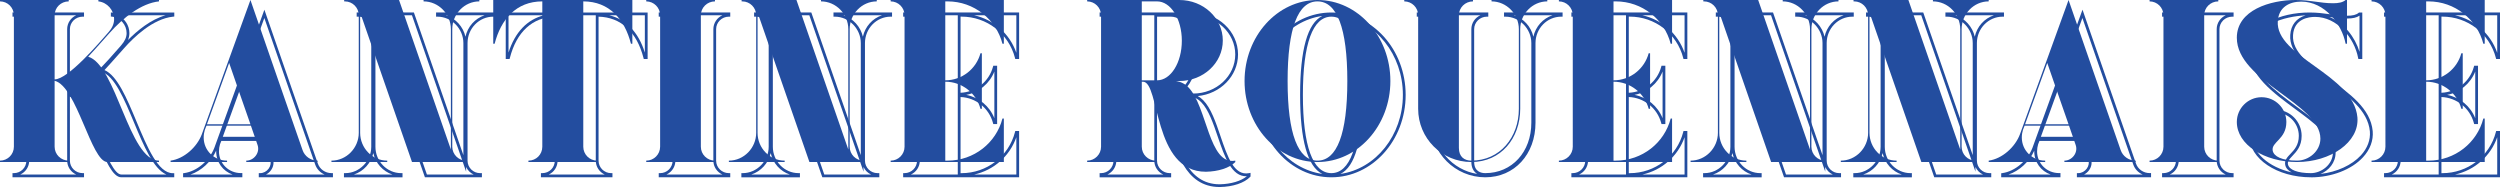
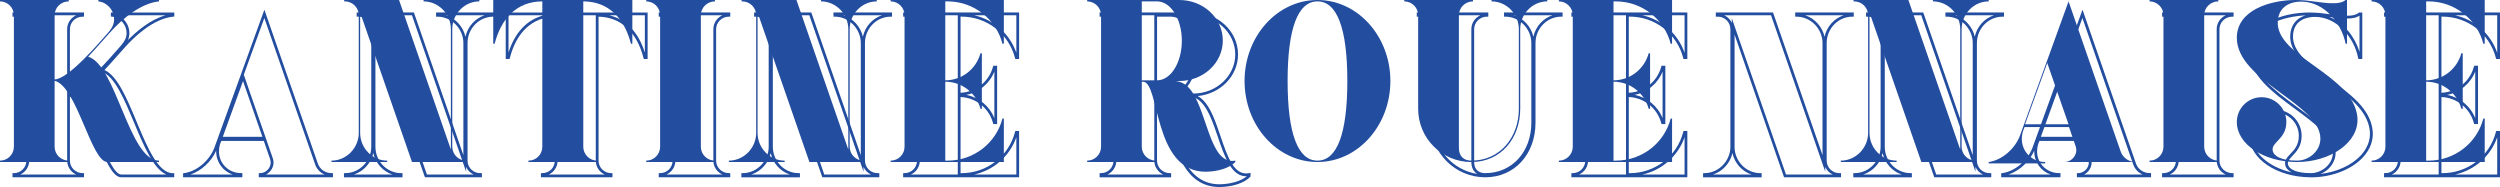
<svg xmlns="http://www.w3.org/2000/svg" id="uuid-5b602883-f1be-4279-9d25-a14c221e0ab8" viewBox="0 0 540.05 40.4">
  <defs>
    <style>.uuid-b16b67e5-5b8d-4a50-bf4c-ba838af0402e{fill:#234d9f;}</style>
  </defs>
  <g id="uuid-7b2783a5-5f85-4e63-90d3-1b16c84f7aa6">
    <path class="uuid-b16b67e5-5b8d-4a50-bf4c-ba838af0402e" d="M37.65,38.3h-11.45c-1.86,0-3.41-3.65-5.21-7.87-1.73-4.05-3.67-8.62-5.89-9.57v13.84c0,1.49,1.23,2.7,2.75,2.7h.3v.9H2.7v-.9h.3c1.49,0,2.7-1.21,2.7-2.7V6.3c0-1.49-1.21-2.7-2.7-2.7h-.3v-.9h15.45v.9h-.3c-1.52,0-2.75,1.21-2.75,2.7v13.52c2.77-.49,8.67-7.26,10.66-9.55l.41-.47c.81-.93,1.18-1.75,1.18-2.65,0-1.81-1.38-3.37-3.13-3.55l-.27-.03v-.87h13.7v.87l-.27.03c-4.37.46-8.49,4.46-10.56,6.8-.52.58-1.04,1.16-1.57,1.76-.84.95-1.71,1.94-2.68,2.97,2.78,1.22,4.79,6.03,6.92,11.12,2.29,5.49,4.66,11.16,7.83,11.16h.32s0,.9,0,.9ZM15.44,20.36c2.4,1.13,4.28,5.55,6.11,9.84,1.57,3.69,3.19,7.5,4.66,7.5h9.73c-2.81-1.24-4.85-6.11-6.99-11.23-2.08-4.99-4.24-10.14-6.98-10.93l-.16-.05c-2.4,2.44-4.72,4.43-6.37,4.87ZM4.38,37.7h12.08c-1.15-.52-1.95-1.67-1.95-3V6.3c0-1.33.8-2.48,1.95-3H4.38c1.14.52,1.93,1.67,1.93,3v28.4c0,1.33-.79,2.48-1.93,3ZM25.42,3.3c1.48.64,2.53,2.15,2.53,3.85,0,.56-.12,1.05-.3,1.49,2-2.02,4.92-4.45,8.12-5.34h-10.35Z" />
    <path class="uuid-b16b67e5-5b8d-4a50-bf4c-ba838af0402e" d="M71.9,38.3h-16v-.9h.3c.71,0,1.4-.37,1.84-.98.43-.59.55-1.32.33-1.98l-1.38-4h-9.18l-.28.71c-.15.51-.23,1.02-.23,1.54,0,2.64,2.09,4.7,4.75,4.7h.3v.9h-12.8v-.86l.26-.04c2.72-.38,5.45-2.69,6.51-5.51L57.11,2.1l.28.8c2.67,7.67,4.29,12.36,5.67,16.34,1.72,4.97,3.06,8.84,5.59,16.06.42,1.26,1.61,2.1,2.97,2.1h.3v.9ZM57.45,37.7h12.67c-.95-.4-1.71-1.19-2.05-2.21-2.53-7.22-3.87-11.09-5.58-16.06-1.33-3.84-2.88-8.34-5.39-15.54l-4.43,12.25.12.36c1.57,4.58,2.41,6.98,3.32,9.58l1.42,4.07h0l1.42,4.1c.28.85.13,1.77-.41,2.52-.29.4-.66.71-1.08.93ZM41.15,37.7h9.09c-2.08-.72-3.54-2.66-3.54-5,0-.05,0-.1,0-.16-1.05,2.39-3.23,4.38-5.56,5.16ZM48.13,29.55h8.55l-1.14-3.27c-.85-2.45-1.65-4.72-3.04-8.78l-4.37,12.05Z" />
    <path class="uuid-b16b67e5-5b8d-4a50-bf4c-ba838af0402e" d="M104.1,38.3h-12.31l-10.69-30.82v24.22c0,3.14,2.49,5.7,5.55,5.7h.3v.9h-12.65v-.9h.3c3.04,0,5.6-2.61,5.6-5.7V6.3c0-1.49-1.21-2.7-2.7-2.7h-.45v-.9h12.36l10.69,30.82V9.3c0-3.09-2.56-5.7-5.6-5.7h-.3v-.9h12.65v.9h-.3c-3.06,0-5.55,2.56-5.55,5.7v25.4c0,1.49,1.21,2.7,2.7,2.7h.4v.9ZM92.21,37.7h10.11c-.72-.33-1.3-.91-1.63-1.63v1.01L88.99,3.3h-10.11c.72.33,1.3.91,1.63,1.63v-1.01l11.71,33.78ZM76.45,37.7h8.32c-2.06-.68-3.65-2.44-4.13-4.63-.49,2.17-2.12,3.95-4.19,4.63ZM96.36,3.3c2.07.68,3.7,2.47,4.19,4.63.48-2.19,2.07-3.95,4.13-4.63h-8.32Z" />
    <path class="uuid-b16b67e5-5b8d-4a50-bf4c-ba838af0402e" d="M132.3,38.3h-15.45v-.9h.3c1.51,0,2.7-1.19,2.7-2.7V3.6c-4.82.13-8.26,3.28-9.71,8.92l-.06.23h-.83V2.7h30.65v10.05h-.83l-.06-.23c-1.45-5.64-4.89-8.8-9.71-8.92v31.1c0,1.49,1.21,2.7,2.7,2.7h.3v.9ZM118.55,37.7h12.08c-1.14-.52-1.93-1.67-1.93-3V3.3h-8.25v31.4c0,1.35-.77,2.48-1.9,3ZM109.85,3.3v8.06c1.39-4.4,4.05-7.18,7.68-8.06h-7.68ZM131.62,3.3c3.63.88,6.3,3.66,7.68,8.06V3.3h-7.68Z" />
    <path class="uuid-b16b67e5-5b8d-4a50-bf4c-ba838af0402e" d="M157.75,38.3h-15.45v-.9h.3c1.49,0,2.7-1.21,2.7-2.7V6.3c0-1.49-1.21-2.7-2.7-2.7h-.3v-.9h15.45v.9h-.3c-1.52,0-2.75,1.21-2.75,2.7v28.4c0,1.49,1.23,2.7,2.75,2.7h.3v.9ZM143.97,37.7h12.08c-1.15-.52-1.95-1.67-1.95-3V6.3c0-1.33.8-2.48,1.95-3h-12.08c1.14.52,1.93,1.67,1.93,3v28.4c0,1.33-.79,2.48-1.93,3Z" />
    <path class="uuid-b16b67e5-5b8d-4a50-bf4c-ba838af0402e" d="M189.95,38.3h-12.31l-10.69-30.82v24.22c0,3.14,2.49,5.7,5.55,5.7h.3v.9h-12.65v-.9h.3c3.04,0,5.6-2.61,5.6-5.7V6.3c0-1.49-1.21-2.7-2.7-2.7h-.45v-.9h12.36l10.69,30.82V9.3c0-3.09-2.56-5.7-5.6-5.7h-.3v-.9h12.65v.9h-.3c-3.06,0-5.55,2.56-5.55,5.7v25.4c0,1.49,1.21,2.7,2.7,2.7h.4v.9ZM178.06,37.7h10.11c-.72-.33-1.3-.91-1.63-1.63v1.01l-11.71-33.78h-10.11c.72.33,1.3.91,1.63,1.63v-1.01l11.71,33.78ZM162.3,37.7h8.32c-2.06-.68-3.65-2.44-4.13-4.63-.49,2.17-2.12,3.95-4.19,4.63ZM182.21,3.3c2.07.68,3.7,2.47,4.19,4.63.48-2.19,2.07-3.95,4.13-4.63h-8.32Z" />
    <path class="uuid-b16b67e5-5b8d-4a50-bf4c-ba838af0402e" d="M220.15,38.3h-25.05v-.9h.3c1.49,0,2.7-1.21,2.7-2.7V6.3c0-1.49-1.21-2.7-2.7-2.7h-.3v-.9h25.05v10.05h-.83l-.06-.23c-1.35-5.25-6.1-8.93-11.56-8.93h-.2v16.45c3.29-.13,6.15-2.41,7.01-5.62l.06-.22h.83v12.6h-.83l-.06-.22c-.86-3.22-3.72-5.49-7.01-5.62v16.45h.2c5.46,0,10.22-3.65,11.56-8.88l.06-.23h.83v10ZM210.45,37.7h9.1v-8.06c-1.42,4.1-4.9,7.13-9.1,8.06ZM196.77,37.7h10.13V3.3h-10.13c1.14.52,1.93,1.67,1.93,3v28.4c0,1.33-.79,2.48-1.93,3ZM208.75,20.5c2.72.53,5.02,2.43,6.05,5.04v-10.09c-1.03,2.61-3.33,4.51-6.05,5.04ZM210.44,3.3c4.21.94,7.68,3.98,9.11,8.11V3.3h-9.11Z" />
    <path class="uuid-b16b67e5-5b8d-4a50-bf4c-ba838af0402e" d="M263.46,40.4c-7.54,0-9.57-8.01-11.05-13.87-.75-2.95-1.39-5.5-2.47-5.58v13.75c0,1.49,1.23,2.7,2.75,2.7h.3v.9h-15.45v-.9h.3c1.49,0,2.7-1.21,2.7-2.7V6.3c0-1.49-1.21-2.7-2.7-2.7h-.3v-.9h20.2c5.35,0,9.7,4.06,9.7,9.05,0,4.68-3.82,8.53-8.7,9,.38.21.79.5,1.17.89,1.68,1.7,2.73,4.78,3.74,7.77,1.51,4.43,2.92,8.6,6.13,8l.36-.07v.78l-.08.09c-1.27,1.32-3.72,2.14-6.56,2.19h-.05ZM250.75,20.65c.99.77,1.54,2.94,2.24,5.74,1.43,5.66,3.39,13.42,10.46,13.42h.04c2.43-.05,4.62-.7,5.85-1.74-3.3.16-4.81-4.22-6.25-8.46-.99-2.92-2.02-5.94-3.61-7.54-1.11-1.16-2.49-1.26-2.51-1.26l.02-.6h.75c5.02,0,9.1-3.79,9.1-8.45s-4.08-8.45-9.1-8.45h-3.33c2.41,1.01,4.18,4.44,4.18,8.5,0,4.88-2.53,8.85-5.65,8.85h-2.2ZM239.22,37.7h12.08c-1.15-.52-1.95-1.67-1.95-3V3.3h-10.13c1.14.52,1.93,1.67,1.93,3v28.4c0,1.33-.79,2.48-1.93,3ZM249.95,20.05h3c2.78,0,5.05-3.7,5.05-8.25s-2.27-8.2-5.05-8.2h-3v16.45Z" />
-     <path class="uuid-b16b67e5-5b8d-4a50-bf4c-ba838af0402e" d="M287.6,38.3c-8.85,0-16.05-7.99-16.05-17.8s7.2-17.8,16.05-17.8,16.05,7.99,16.05,17.8-7.2,17.8-16.05,17.8ZM285.65,3.44c-7.6,1.07-13.5,8.32-13.5,17.06s5.9,15.99,13.5,17.07c-3.19-1.56-4.8-7.28-4.8-17.07s1.61-15.51,4.8-17.06ZM289.55,3.44c3.19,1.56,4.8,7.28,4.8,17.06s-1.61,15.51-4.8,17.07c7.6-1.07,13.5-8.32,13.5-17.07s-5.9-15.99-13.5-17.06ZM287.6,3.6c-4.02,0-6.15,5.84-6.15,16.9s2.13,16.9,6.15,16.9,6.15-5.84,6.15-16.9-2.13-16.9-6.15-16.9Z" />
    <path class="uuid-b16b67e5-5b8d-4a50-bf4c-ba838af0402e" d="M320.85,38.3c-6.51,0-11.8-5.29-11.8-11.8V6.3c0-1.49-1.21-2.7-2.7-2.7h-.3v-.9h15.45v.9h-.3c-1.52,0-2.75,1.21-2.75,2.7v28.65c0,2.13,1.5,2.45,2.4,2.45,5.77,0,9.95-4.58,9.95-10.9V9.3c0-3.09-2.56-5.7-5.6-5.7h-.3v-.9h12.65v.9h-.3c-3.06,0-5.55,2.56-5.55,5.7v17.2c0,6.84-4.56,11.8-10.85,11.8ZM307.72,3.3c1.14.52,1.92,1.67,1.92,3v20.2c0,5.59,4.11,10.23,9.47,11.07-.82-.5-1.27-1.4-1.27-2.62V6.3c0-1.33.8-2.48,1.95-3h-12.08ZM327.05,3.3c2.07.68,3.7,2.47,4.19,4.63.48-2.19,2.07-3.95,4.13-4.63h-8.32Z" />
    <path class="uuid-b16b67e5-5b8d-4a50-bf4c-ba838af0402e" d="M364.5,38.3h-25.05v-.9h.3c1.49,0,2.7-1.21,2.7-2.7V6.3c0-1.49-1.21-2.7-2.7-2.7h-.3v-.9h25.05v10.05h-.83l-.06-.23c-1.35-5.25-6.1-8.93-11.56-8.93h-.2v16.45c3.29-.13,6.15-2.41,7.01-5.62l.06-.22h.83v12.6h-.83l-.06-.22c-.86-3.22-3.72-5.49-7.01-5.62v16.45h.2c5.46,0,10.22-3.65,11.56-8.88l.06-.23h.83v10ZM354.8,37.7h9.1v-8.06c-1.42,4.1-4.9,7.13-9.1,8.06ZM341.12,37.7h10.13V3.3h-10.13c1.14.52,1.93,1.67,1.93,3v28.4c0,1.33-.79,2.48-1.93,3ZM353.1,20.5c2.72.53,5.02,2.43,6.05,5.04v-10.09c-1.03,2.61-3.33,4.51-6.05,5.04ZM354.79,3.3c4.21.94,7.68,3.98,9.11,8.11V3.3h-9.11Z" />
    <path class="uuid-b16b67e5-5b8d-4a50-bf4c-ba838af0402e" d="M397.7,38.3h-12.31l-10.69-30.82v24.22c0,3.14,2.49,5.7,5.55,5.7h.3v.9h-12.65v-.9h.3c3.04,0,5.6-2.61,5.6-5.7V6.3c0-1.49-1.21-2.7-2.7-2.7h-.45v-.9h12.36l10.69,30.82V9.3c0-3.09-2.56-5.7-5.6-5.7h-.3v-.9h12.65v.9h-.3c-3.06,0-5.55,2.56-5.55,5.7v25.4c0,1.49,1.21,2.7,2.7,2.7h.4v.9ZM385.81,37.7h10.11c-.72-.33-1.3-.91-1.63-1.63v1.01l-11.71-33.78h-10.11c.72.33,1.3.91,1.63,1.63v-1.01l11.71,33.78ZM370.05,37.7h8.32c-2.06-.68-3.65-2.44-4.13-4.63-.49,2.17-2.12,3.95-4.19,4.63ZM389.95,3.3c2.07.68,3.7,2.47,4.19,4.63.48-2.19,2.07-3.95,4.13-4.63h-8.32Z" />
    <path class="uuid-b16b67e5-5b8d-4a50-bf4c-ba838af0402e" d="M430.15,38.3h-12.31l-10.69-30.82v24.22c0,3.14,2.49,5.7,5.55,5.7h.3v.9h-12.65v-.9h.3c3.04,0,5.6-2.61,5.6-5.7V6.3c0-1.49-1.21-2.7-2.7-2.7h-.45v-.9h12.36l10.69,30.82V9.3c0-3.09-2.56-5.7-5.6-5.7h-.3v-.9h12.65v.9h-.3c-3.06,0-5.55,2.56-5.55,5.7v25.4c0,1.49,1.21,2.7,2.7,2.7h.4v.9ZM418.26,37.7h10.11c-.72-.33-1.3-.91-1.63-1.63v1.01l-11.71-33.78h-10.11c.72.33,1.3.91,1.63,1.63v-1.01l11.71,33.78ZM402.5,37.7h8.32c-2.06-.68-3.65-2.44-4.13-4.63-.49,2.17-2.12,3.95-4.19,4.63ZM422.4,3.3c2.07.68,3.7,2.47,4.19,4.63.48-2.19,2.07-3.95,4.13-4.63h-8.32Z" />
    <path class="uuid-b16b67e5-5b8d-4a50-bf4c-ba838af0402e" d="M464.65,38.3h-16v-.9h.3c.71,0,1.4-.37,1.84-.98.43-.59.55-1.32.33-1.98l-1.38-4h-9.18l-.28.71c-.15.51-.23,1.02-.23,1.54,0,2.64,2.09,4.7,4.75,4.7h.3v.9h-12.8v-.86l.26-.04c2.72-.38,5.45-2.69,6.51-5.51l10.79-29.79.28.8c2.67,7.67,4.29,12.36,5.67,16.34,1.72,4.97,3.06,8.84,5.59,16.06.42,1.26,1.61,2.1,2.97,2.1h.3v.9ZM450.19,37.7h12.67c-.95-.4-1.71-1.19-2.05-2.21-2.53-7.22-3.87-11.09-5.58-16.06-1.33-3.84-2.88-8.34-5.39-15.54l-4.43,12.25.12.36c1.57,4.58,2.41,6.98,3.32,9.58l1.42,4.07h0l1.42,4.1c.28.85.13,1.77-.41,2.52-.29.4-.66.71-1.08.93ZM433.89,37.7h9.09c-2.08-.72-3.54-2.66-3.54-5,0-.05,0-.1,0-.16-1.05,2.39-3.23,4.38-5.56,5.16ZM440.87,29.55h8.55l-1.14-3.27c-.85-2.45-1.65-4.72-3.04-8.78l-4.37,12.05Z" />
    <path class="uuid-b16b67e5-5b8d-4a50-bf4c-ba838af0402e" d="M482.5,38.3h-15.45v-.9h.3c1.49,0,2.7-1.21,2.7-2.7V6.3c0-1.49-1.21-2.7-2.7-2.7h-.3v-.9h15.45v.9h-.3c-1.52,0-2.75,1.21-2.75,2.7v28.4c0,1.49,1.23,2.7,2.75,2.7h.3v.9ZM468.72,37.7h12.08c-1.15-.52-1.95-1.67-1.95-3V6.3c0-1.33.8-2.48,1.95-3h-12.08c1.14.52,1.93,1.67,1.93,3v28.4c0,1.33-.79,2.48-1.93,3Z" />
    <path class="uuid-b16b67e5-5b8d-4a50-bf4c-ba838af0402e" d="M499.2,38.3c-7.33,0-13.3-4.02-13.3-8.95,0-3.12,2.53-5.65,5.65-5.65s5.65,2.53,5.65,5.65c0,2.23-1.1,3.38-1.98,4.31-.7.74-1.1,1.19-.98,1.84.24,1.19,2.09,1.9,4.96,1.9,2.25,0,4.75-1.83,4.75-4.45,0-3.42-3.97-6.33-8.16-9.42-4.86-3.58-9.89-7.27-9.89-12.38,0-5.81,6.74-8.45,13-8.45,1.67,0,3.04.19,4.37.37,1.23.17,2.4.33,3.73.33,1.22,0,1.99-.19,2.51-.63l.08-.07h.71v10.05h-.85l-.05-.24c-.83-4.35-4.54-8.86-9.31-8.86-1.35,0-4.52.38-4.75,3.92-.26,3.67,3.63,6.46,7.75,9.41,4.43,3.18,9.01,6.46,9.46,11.35.17,2.02-.56,3.97-2.1,5.64-2.46,2.67-6.77,4.34-11.25,4.34ZM498.07,3.32c-4.42.2-11.58,2-11.58,7.83,0,4.81,4.9,8.41,9.64,11.9,4.32,3.18,8.41,6.18,8.41,9.9,0,2.21-1.48,3.89-3.28,4.63,3.54-.42,6.77-1.88,8.74-4.02,1.42-1.55,2.09-3.34,1.94-5.18-.42-4.61-4.89-7.81-9.21-10.91-4.26-3.05-8.28-5.93-7.99-9.94.14-2.15,1.35-3.63,3.33-4.21ZM491.54,24.3c-2.78,0-5.05,2.27-5.05,5.05,0,3.65,3.58,6.76,8.56,7.89-.78-.4-1.27-.95-1.4-1.64-.18-.99.46-1.66,1.13-2.36.85-.89,1.81-1.9,1.81-3.89,0-2.79-2.27-5.05-5.05-5.05ZM503.22,3.67c3.13,1.27,5.51,4.34,6.48,7.53V3.38c-.62.43-1.46.62-2.7.62-1.36,0-2.54-.16-3.78-.33Z" />
    <path class="uuid-b16b67e5-5b8d-4a50-bf4c-ba838af0402e" d="M540.05,38.3h-25.05v-.9h.3c1.49,0,2.7-1.21,2.7-2.7V6.3c0-1.49-1.21-2.7-2.7-2.7h-.3v-.9h25.05v10.05h-.83l-.06-.23c-1.35-5.25-6.1-8.93-11.56-8.93h-.2v16.45c3.29-.13,6.15-2.41,7.01-5.62l.06-.22h.83v12.6h-.83l-.06-.22c-.86-3.22-3.72-5.49-7.01-5.62v16.45h.2c5.46,0,10.22-3.65,11.56-8.88l.06-.23h.83v10ZM530.35,37.7h9.1v-8.06c-1.42,4.1-4.9,7.13-9.1,8.06ZM516.67,37.7h10.13V3.3h-10.13c1.13.52,1.92,1.67,1.92,3v28.4c0,1.33-.79,2.48-1.92,3ZM528.65,20.5c2.72.53,5.02,2.43,6.05,5.04v-10.09c-1.03,2.61-3.33,4.51-6.05,5.04ZM530.34,3.3c4.21.94,7.68,3.98,9.11,8.11V3.3h-9.11Z" />
    <path class="uuid-b16b67e5-5b8d-4a50-bf4c-ba838af0402e" d="M11.8,31.7c0,1.65,1.35,3,3.05,3v.3H0v-.3c1.65,0,3-1.35,3-3V3.3C3,1.65,1.65.3,0,.3v-.3h14.85v.3c-1.7,0-3.05,1.35-3.05,3v13.85c2.95,0,9.8-8.1,11.6-10.15.7-.8,1.25-1.7,1.25-2.85,0-1.95-1.5-3.65-3.4-3.85v-.3h13.1v.3c-3.8.4-7.75,3.5-10.75,6.9-1.45,1.6-2.85,3.25-4.55,5.05,6.05,1.75,8.85,22.5,15.3,22.45v.3h-11.15c-3.5,0-6.6-16.4-11.4-17.55v14.25Z" />
-     <path class="uuid-b16b67e5-5b8d-4a50-bf4c-ba838af0402e" d="M68.6,34.7v.3h-15.4v-.3c1.65,0,3-1.7,2.45-3.35l-1.45-4.2h-9.6l-.35.9c-.15.5-.25,1.05-.25,1.65,0,2.8,2.25,5,5.05,5v.3h-12.2v-.3c2.9-.4,5.7-2.9,6.75-5.7L54.1,0c6,17.25,6.7,19.4,11.25,32.4.45,1.35,1.75,2.3,3.25,2.3ZM54.1,26.85c-1.6-4.6-2.35-6.7-4.6-13.25l-4.8,13.25h9.4Z" />
    <path class="uuid-b16b67e5-5b8d-4a50-bf4c-ba838af0402e" d="M97.7,6.3v25.4c0,1.65,1.35,3,3,3h.1v.3h-11.8L77.8,2.7v26c0,3.25,2.6,6,5.85,6v.3h-12.05v-.3c3.25,0,5.9-2.75,5.9-6V3.3c0-1.65-1.35-3-3-3h-.15v-.3h11.85l11.2,32.3V6.3c0-3.25-2.65-6-5.9-6v-.3h12.05v.3c-3.25,0-5.85,2.75-5.85,6Z" />
    <path class="uuid-b16b67e5-5b8d-4a50-bf4c-ba838af0402e" d="M136.6,0v9.45h-.3c-1.35-5.25-4.65-9.15-10.3-9.15v31.4c0,1.65,1.35,3,3,3v.3h-14.85v-.3c1.7,0,3-1.35,3-3V.3c-5.65,0-8.95,3.9-10.3,9.15h-.3V0h30.05Z" />
    <path class="uuid-b16b67e5-5b8d-4a50-bf4c-ba838af0402e" d="M151.4,3.3v28.4c0,1.65,1.35,3,3.05,3v.3h-14.85v-.3c1.65,0,3-1.35,3-3V3.3c0-1.65-1.35-3-3-3v-.3h14.85v.3c-1.7,0-3.05,1.35-3.05,3Z" />
    <path class="uuid-b16b67e5-5b8d-4a50-bf4c-ba838af0402e" d="M183.55,6.3v25.4c0,1.65,1.35,3,3,3h.1v.3h-11.8l-11.2-32.3v26c0,3.25,2.6,6,5.85,6v.3h-12.05v-.3c3.25,0,5.9-2.75,5.9-6V3.3c0-1.65-1.35-3-3-3h-.15v-.3h11.85l11.2,32.3V6.3c0-3.25-2.65-6-5.9-6v-.3h12.05v.3c-3.25,0-5.85,2.75-5.85,6Z" />
    <path class="uuid-b16b67e5-5b8d-4a50-bf4c-ba838af0402e" d="M204.2.3v17.05c3.65,0,6.7-2.5,7.6-5.85h.3v12h-.3c-.9-3.35-3.95-5.85-7.6-5.85v17.05h.5c5.7,0,10.5-3.85,11.85-9.1h.3v9.4h-24.45v-.3c1.65,0,3-1.35,3-3V3.3c0-1.65-1.35-3-3-3v-.3h24.45v9.45h-.3c-1.35-5.25-6.15-9.15-11.85-9.15h-.5Z" />
    <path class="uuid-b16b67e5-5b8d-4a50-bf4c-ba838af0402e" d="M266.85,34.7v.3c-1.25,1.3-3.7,2.05-6.35,2.1-11.5.05-9.9-19.45-13.6-19.45h-.25v14.05c0,1.65,1.35,3,3.05,3v.3h-14.85v-.3c1.65,0,3-1.35,3-3V3.3c0-1.65-1.35-3-3-3v-.3h19.9c5.2,0,9.4,3.9,9.4,8.75s-4.2,8.75-9.4,8.75h-.75s1.5.1,2.7,1.35c4.1,4.15,4.4,16.95,10.15,15.85ZM255.3,8.8c0-4.7-2.4-8.5-5.35-8.5h-3.3v17.05h3.3c2.95,0,5.35-3.8,5.35-8.55Z" />
    <path class="uuid-b16b67e5-5b8d-4a50-bf4c-ba838af0402e" d="M300.35,17.5c0,9.65-7.05,17.5-15.75,17.5s-15.75-7.85-15.75-17.5,7.05-17.5,15.75-17.5,15.75,7.85,15.75,17.5ZM291.05,17.5c0-11.45-2.25-17.2-6.45-17.2s-6.45,5.75-6.45,17.2,2.25,17.2,6.45,17.2,6.45-5.75,6.45-17.2Z" />
    <path class="uuid-b16b67e5-5b8d-4a50-bf4c-ba838af0402e" d="M334.25.3c-3.25,0-5.85,2.75-5.85,6v17.2c0,6.35-4.15,11.5-10.55,11.5s-11.5-5.15-11.5-11.5V3.3c0-1.65-1.35-3-3-3v-.3h14.85v.3c-1.7,0-3.05,1.35-3.05,3v28.65c0,1.95,1.2,2.75,2.7,2.75,6.2,0,10.25-5.05,10.25-11.2V6.3c0-3.25-2.65-6-5.9-6v-.3h12.05v.3Z" />
    <path class="uuid-b16b67e5-5b8d-4a50-bf4c-ba838af0402e" d="M348.55.3v17.05c3.65,0,6.7-2.5,7.6-5.85h.3v12h-.3c-.9-3.35-3.95-5.85-7.6-5.85v17.05h.5c5.7,0,10.5-3.85,11.85-9.1h.3v9.4h-24.45v-.3c1.65,0,3-1.35,3-3V3.3c0-1.65-1.35-3-3-3v-.3h24.45v9.45h-.3c-1.35-5.25-6.15-9.15-11.85-9.15h-.5Z" />
-     <path class="uuid-b16b67e5-5b8d-4a50-bf4c-ba838af0402e" d="M391.3,6.3v25.4c0,1.65,1.35,3,3,3h.1v.3h-11.8l-11.2-32.3v26c0,3.25,2.6,6,5.85,6v.3h-12.05v-.3c3.25,0,5.9-2.75,5.9-6V3.3c0-1.65-1.35-3-3-3h-.15v-.3h11.85l11.2,32.3V6.3c0-3.25-2.65-6-5.9-6v-.3h12.05v.3c-3.25,0-5.85,2.75-5.85,6Z" />
    <path class="uuid-b16b67e5-5b8d-4a50-bf4c-ba838af0402e" d="M423.75,6.3v25.4c0,1.65,1.35,3,3,3h.1v.3h-11.8l-11.2-32.3v26c0,3.25,2.6,6,5.85,6v.3h-12.05v-.3c3.25,0,5.9-2.75,5.9-6V3.3c0-1.65-1.35-3-3-3h-.15v-.3h11.85l11.2,32.3V6.3c0-3.25-2.65-6-5.9-6v-.3h12.05v.3c-3.25,0-5.85,2.75-5.85,6Z" />
-     <path class="uuid-b16b67e5-5b8d-4a50-bf4c-ba838af0402e" d="M461.35,34.7v.3h-15.4v-.3c1.65,0,3-1.7,2.45-3.35l-1.45-4.2h-9.6l-.35.9c-.15.5-.25,1.05-.25,1.65,0,2.8,2.25,5,5.05,5v.3h-12.2v-.3c2.9-.4,5.7-2.9,6.75-5.7l10.5-29c6,17.25,6.7,19.4,11.25,32.4.45,1.35,1.75,2.3,3.25,2.3ZM446.85,26.85c-1.6-4.6-2.35-6.7-4.6-13.25l-4.8,13.25h9.4Z" />
+     <path class="uuid-b16b67e5-5b8d-4a50-bf4c-ba838af0402e" d="M461.35,34.7v.3h-15.4c1.65,0,3-1.7,2.45-3.35l-1.45-4.2h-9.6l-.35.9c-.15.5-.25,1.05-.25,1.65,0,2.8,2.25,5,5.05,5v.3h-12.2v-.3c2.9-.4,5.7-2.9,6.75-5.7l10.5-29c6,17.25,6.7,19.4,11.25,32.4.45,1.35,1.75,2.3,3.25,2.3ZM446.85,26.85c-1.6-4.6-2.35-6.7-4.6-13.25l-4.8,13.25h9.4Z" />
    <path class="uuid-b16b67e5-5b8d-4a50-bf4c-ba838af0402e" d="M476.15,3.3v28.4c0,1.65,1.35,3,3.05,3v.3h-14.85v-.3c1.65,0,3-1.35,3-3V3.3c0-1.65-1.35-3-3-3v-.3h14.85v.3c-1.7,0-3.05,1.35-3.05,3Z" />
    <path class="uuid-b16b67e5-5b8d-4a50-bf4c-ba838af0402e" d="M496.2,35c-7.05,0-13-3.75-13-8.65,0-2.95,2.4-5.35,5.35-5.35s5.35,2.4,5.35,5.35c0,3.75-3.3,4.3-2.95,6.2.25,1.25,2,2.15,5.25,2.15,2.55,0,5.05-2.05,5.05-4.75,0-7.55-18.05-12.4-18.05-21.8,0-6,7.3-8.15,12.7-8.15,3.2,0,5.3.7,8.1.7,1.1,0,2.05-.15,2.7-.7h.3v9.45h-.3c-.8-4.2-4.45-9.1-9.6-9.1-2.55,0-4.85,1.2-5.05,4.2-.55,7.8,16.35,11.45,17.2,20.8.45,5.4-5.85,9.65-13.05,9.65Z" />
    <path class="uuid-b16b67e5-5b8d-4a50-bf4c-ba838af0402e" d="M524.1.3v17.05c3.65,0,6.7-2.5,7.6-5.85h.3v12h-.3c-.9-3.35-3.95-5.85-7.6-5.85v17.05h.5c5.7,0,10.5-3.85,11.85-9.1h.3v9.4h-24.45v-.3c1.65,0,3-1.35,3-3V3.3c0-1.65-1.35-3-3-3v-.3h24.45v9.45h-.3c-1.35-5.25-6.15-9.15-11.85-9.15h-.5Z" />
  </g>
</svg>